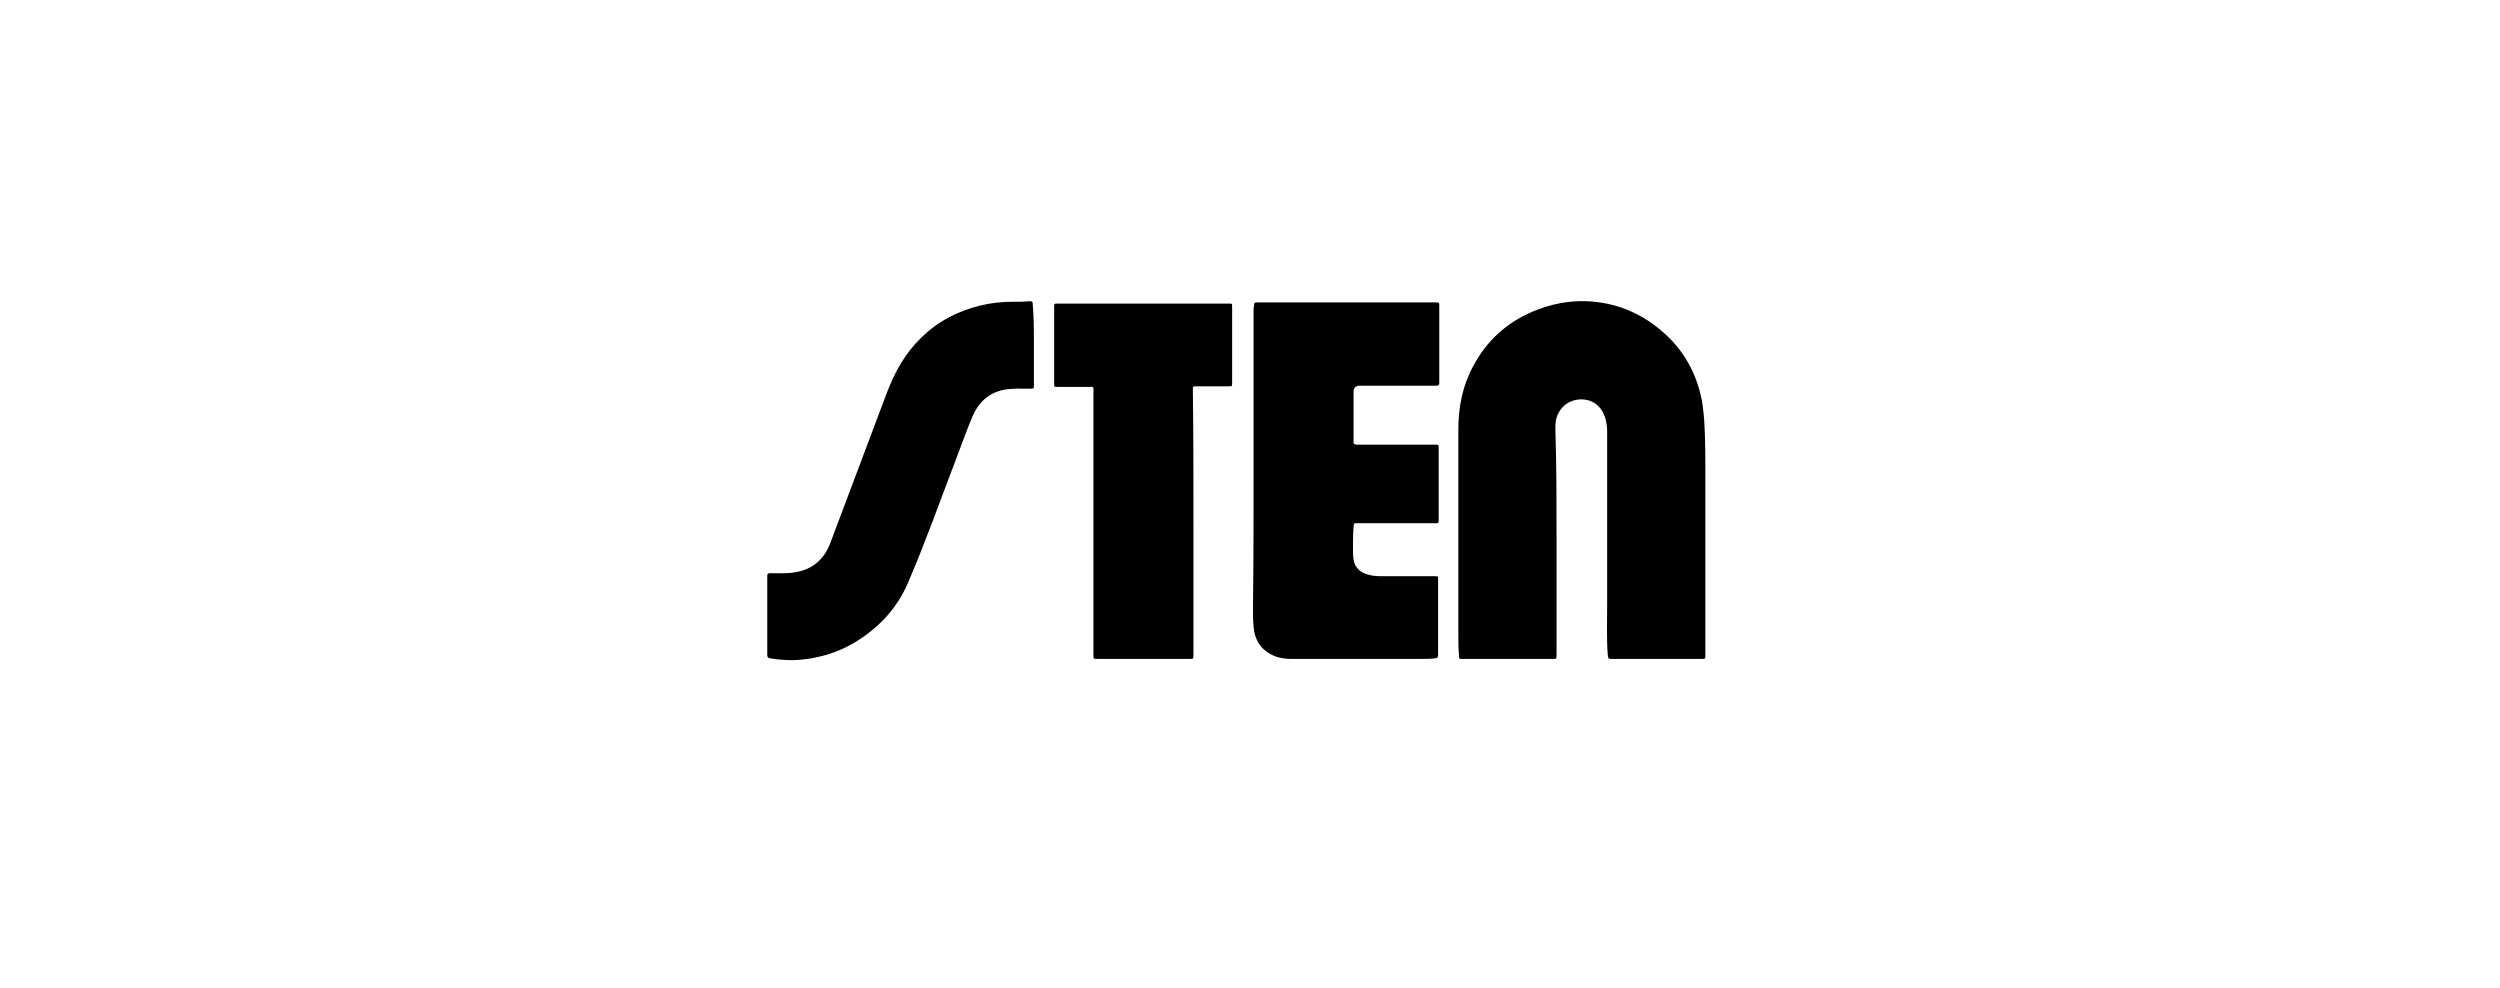
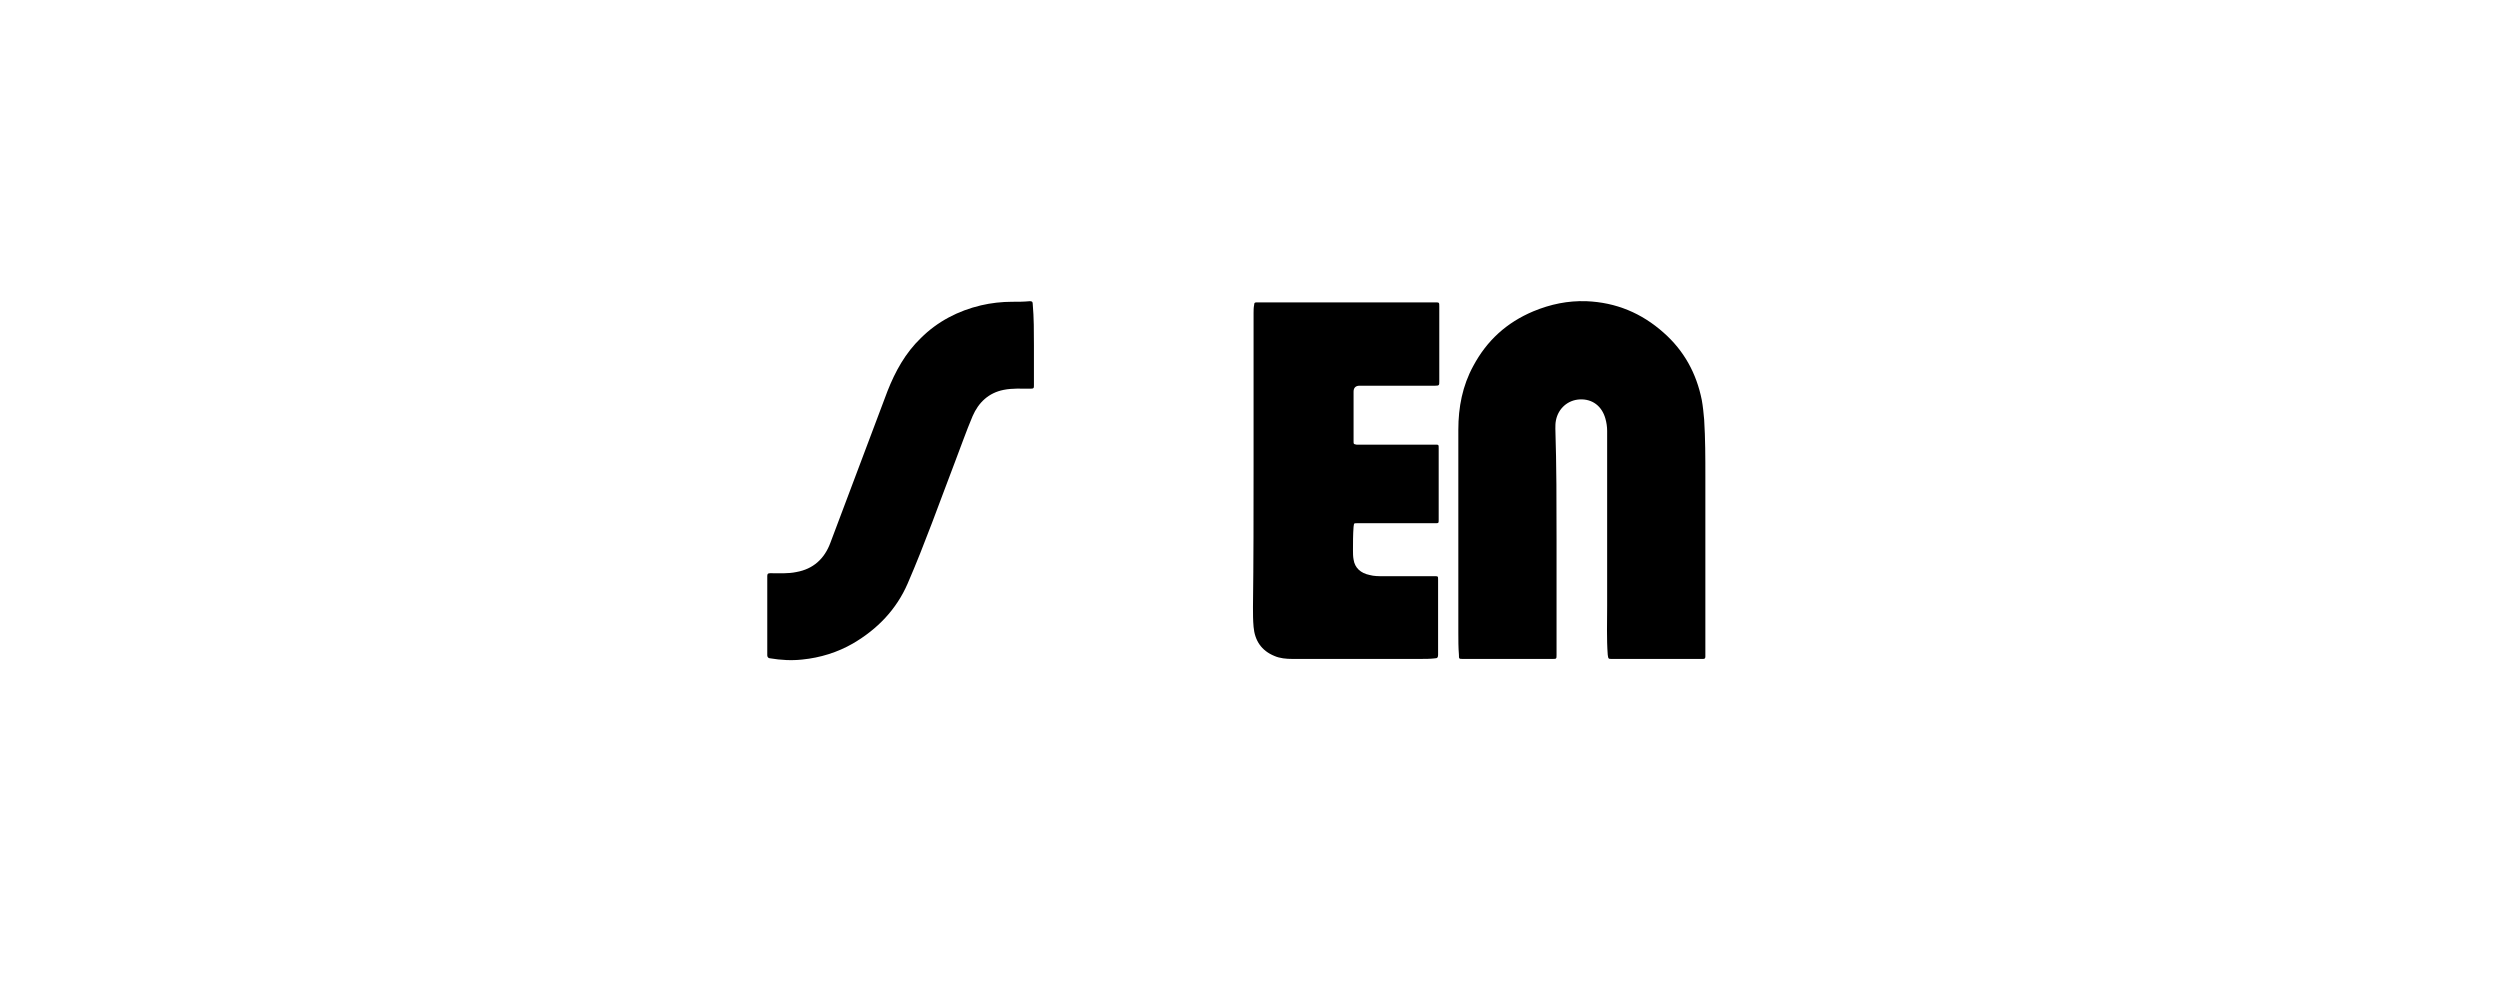
<svg xmlns="http://www.w3.org/2000/svg" version="1.1" id="Capa_1" x="0px" y="0px" viewBox="0 0 420 166" style="enable-background:new 0 0 420 166;" xml:space="preserve">
  <g>
    <path d="M261.5,90.7c0,6.4,0,12.8,0,19.3c0,0.7,0,0.7-0.7,0.7c-5,0-10,0-15,0c-0.7,0-0.7,0-0.7-0.7c-0.1-1.2-0.1-2.5-0.1-3.7   c0-8.6,0-17.1,0-25.7c0-2.8,0-5.6,0-8.4c0-3.8,0.7-7.4,2.5-10.7c2.3-4.3,5.6-7.3,10.1-9.2c2.9-1.2,5.8-1.8,8.9-1.7   c5,0.2,9.3,2,13,5.3c3.4,3,5.5,6.8,6.4,11.3c0.2,1.1,0.3,2.2,0.4,3.3c0.2,3.2,0.2,6.4,0.2,9.6c0,9.9,0,19.8,0,29.7   c0,0.2,0,0.3,0,0.5c0,0.3-0.1,0.4-0.4,0.4c-0.1,0-0.2,0-0.3,0c-5,0-10,0-15,0c-0.6,0-0.6,0-0.7-0.7c-0.2-2.7-0.1-5.5-0.1-8.2   c0-9.8,0-19.6,0-29.4c0-0.7-0.1-1.4-0.3-2.1c-0.6-2.1-2.2-3.3-4.3-3.2c-2,0.1-3.6,1.5-4,3.5c-0.1,0.5-0.1,0.9-0.1,1.4   C261.5,78.3,261.5,84.5,261.5,90.7C261.5,90.7,261.5,90.7,261.5,90.7z" />
    <path d="M210.6,78.3c0-8.6,0-17.1,0-25.7c0-0.5,0-0.9,0.1-1.4c0-0.3,0.1-0.4,0.4-0.4c0.1,0,0.2,0,0.3,0c9.9,0,19.8,0,29.7,0   c0.7,0,0.7,0,0.7,0.7c0,4.2,0,8.4,0,12.6c0,0.6,0,0.7-0.7,0.7c-4.1,0-8.1,0-12.2,0c-0.2,0-0.3,0-0.5,0c-0.7,0-1,0.4-1,1   c0,0.7,0,1.4,0,2.1c0,2.1,0,4.2,0,6.2c0,0.5,0,0.5,0.5,0.6c4.4,0,8.8,0,13.2,0c0.6,0,0.6,0,0.6,0.6c0,4,0,8,0,12   c0,0.6,0,0.6-0.6,0.6c-4.4,0-8.7,0-13.1,0c-0.6,0-0.5,0-0.6,0.6c-0.1,1.3-0.1,2.6-0.1,3.9c0,0.5,0,1.1,0.1,1.6   c0.2,1.4,1.2,2.3,2.7,2.6c0.7,0.2,1.5,0.2,2.2,0.2c2.9,0,5.8,0,8.7,0c0.6,0,0.6,0,0.6,0.6c0,4.2,0,8.4,0,12.6   c0,0.4-0.1,0.6-0.5,0.6c-0.8,0.1-1.7,0.1-2.5,0.1c-7.2,0-14.3,0-21.5,0c-1,0-2.1-0.1-3-0.5c-2.2-0.9-3.3-2.6-3.5-4.9   c-0.1-1.1-0.1-2.2-0.1-3.3C210.6,94.2,210.6,86.3,210.6,78.3C210.6,78.3,210.6,78.3,210.6,78.3z" />
-     <path d="M200.5,87.8c0,7.4,0,14.8,0,22.2c0,0.7,0,0.7-0.7,0.7c-5.1,0-10.3,0-15.4,0c-0.7,0-0.7,0-0.7-0.7c0-14.8,0-29.5,0-44.3   c0-0.8,0.1-0.7-0.8-0.7c-1.7,0-3.5,0-5.2,0c-0.6,0-0.6,0-0.6-0.6c0-4.3,0-8.5,0-12.8c0-0.6,0-0.6,0.6-0.6c6.2,0,12.4,0,18.6,0   c3.4,0,6.8,0,10.1,0c0.6,0,0.6,0,0.6,0.6c0,4.2,0,8.5,0,12.7c0,0.6,0,0.6-0.6,0.6c-1.8,0-3.6,0-5.4,0c-0.6,0-0.6,0-0.6,0.6   C200.5,72.9,200.5,80.3,200.5,87.8C200.5,87.8,200.5,87.8,200.5,87.8z" />
    <path d="M173.7,58c0,2.2,0,4.5,0,6.7c0,0.5,0,0.6-0.6,0.6c-1.5,0-3-0.1-4.5,0.2c-2.5,0.5-4.2,2.1-5.2,4.4c-1.1,2.6-2,5.2-3,7.8   c-2.6,6.8-5,13.6-7.9,20.3c-1.9,4.4-5.1,7.7-9.2,10.1c-2.6,1.5-5.5,2.4-8.5,2.7c-1.8,0.2-3.6,0.1-5.4-0.2c-0.3,0-0.5-0.2-0.5-0.5   c0-4.4,0-8.9,0-13.3c0-0.4,0.1-0.5,0.5-0.5c1.5,0,3,0.1,4.4-0.2c2.8-0.5,4.7-2.2,5.7-4.9c3.2-8.5,6.4-17,9.6-25.5   c1.3-3.3,3-6.4,5.6-8.9c2.8-2.8,6.3-4.6,10.1-5.5c1.7-0.4,3.5-0.6,5.2-0.6c1,0,2,0,3-0.1c0.4,0,0.5,0.1,0.5,0.5   C173.7,53.4,173.7,55.7,173.7,58z" />
  </g>
</svg>